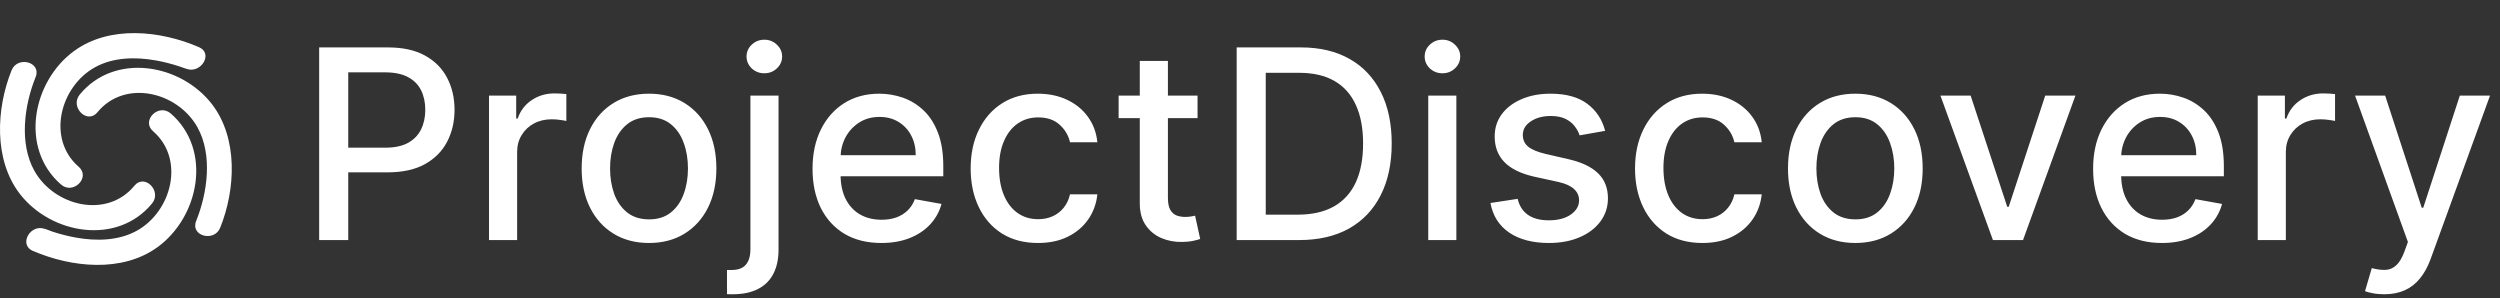
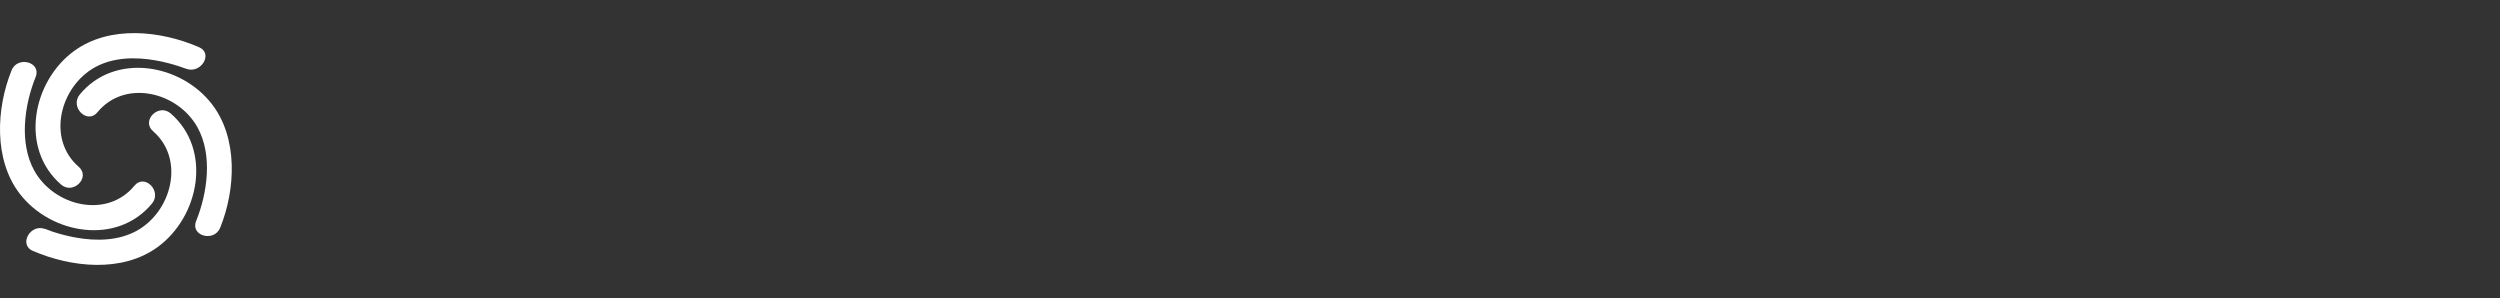
<svg xmlns="http://www.w3.org/2000/svg" width="151" height="18" viewBox="0 0 151 18" fill="none">
  <rect x="0" y="0" width="151" height="18" fill="#333333" stroke="none" />
  <path d="M4.481 3.076C6.627 1.514 9.699 1.846 12.017 2.848C12.907 3.233 12.133 4.478 11.256 4.157C11.043 4.09 10.933 4.043 10.817 4.005C10.357 3.855 9.887 3.734 9.41 3.649C8.193 3.431 6.84 3.451 5.734 4.065C3.626 5.234 2.808 8.386 4.754 10.075C5.49 10.714 4.419 11.782 3.688 11.147C1.164 8.956 1.959 4.911 4.48 3.076H4.481ZM0.699 4.248C1.059 3.354 2.517 3.747 2.153 4.651C1.467 6.353 1.149 8.637 2.068 10.301C3.257 12.453 6.453 13.241 8.117 11.219C8.736 10.466 9.797 11.544 9.183 12.29C7.08 14.846 3.086 14.152 1.2 11.712C-0.387 9.659 -0.234 6.564 0.699 4.248H0.699ZM9.519 14.924C7.373 16.486 4.301 16.154 1.982 15.152C1.093 14.768 1.862 13.462 2.743 13.843C2.415 13.701 3.067 13.957 3.182 13.995C3.642 14.145 4.113 14.266 4.589 14.351C5.806 14.569 7.16 14.549 8.266 13.935C10.374 12.766 11.191 9.614 9.245 7.925C8.509 7.286 9.58 6.218 10.311 6.853C12.836 9.044 12.041 13.089 9.519 14.924ZM13.301 13.752C12.941 14.646 11.483 14.253 11.847 13.35C12.533 11.647 12.851 9.363 11.932 7.7C10.743 5.547 7.547 4.76 5.883 6.782C5.264 7.534 4.202 6.456 4.817 5.71C6.92 3.155 10.914 3.848 12.799 6.288C14.386 8.342 14.234 11.437 13.3 13.753L13.301 13.752Z" fill="white" />
-   <path d="M19.278 14.5V2.864H23.426C24.331 2.864 25.081 3.028 25.676 3.358C26.271 3.688 26.716 4.138 27.011 4.71C27.307 5.278 27.454 5.919 27.454 6.631C27.454 7.347 27.305 7.991 27.005 8.562C26.71 9.131 26.263 9.581 25.665 9.915C25.07 10.244 24.322 10.409 23.42 10.409H20.568V8.92H23.261C23.833 8.92 24.297 8.822 24.653 8.625C25.009 8.424 25.271 8.152 25.437 7.807C25.604 7.462 25.687 7.07 25.687 6.631C25.687 6.191 25.604 5.801 25.437 5.46C25.271 5.119 25.007 4.852 24.648 4.659C24.291 4.466 23.822 4.369 23.238 4.369H21.034V14.5H19.278ZM29.536 14.5V5.773H31.178V7.159H31.269C31.428 6.689 31.709 6.32 32.11 6.051C32.515 5.778 32.974 5.642 33.485 5.642C33.591 5.642 33.716 5.646 33.86 5.653C34.008 5.661 34.123 5.67 34.207 5.682V7.307C34.138 7.288 34.017 7.267 33.843 7.244C33.669 7.218 33.495 7.205 33.32 7.205C32.919 7.205 32.561 7.29 32.246 7.46C31.936 7.627 31.69 7.86 31.508 8.159C31.326 8.455 31.235 8.792 31.235 9.17V14.5H29.536ZM39.2 14.676C38.382 14.676 37.668 14.489 37.058 14.114C36.449 13.739 35.975 13.214 35.638 12.54C35.301 11.866 35.132 11.078 35.132 10.176C35.132 9.271 35.301 8.479 35.638 7.801C35.975 7.123 36.449 6.597 37.058 6.222C37.668 5.847 38.382 5.659 39.2 5.659C40.019 5.659 40.733 5.847 41.343 6.222C41.952 6.597 42.426 7.123 42.763 7.801C43.1 8.479 43.269 9.271 43.269 10.176C43.269 11.078 43.1 11.866 42.763 12.54C42.426 13.214 41.952 13.739 41.343 14.114C40.733 14.489 40.019 14.676 39.2 14.676ZM39.206 13.25C39.736 13.25 40.176 13.11 40.524 12.829C40.873 12.549 41.13 12.176 41.297 11.71C41.468 11.244 41.553 10.731 41.553 10.171C41.553 9.614 41.468 9.102 41.297 8.636C41.13 8.167 40.873 7.79 40.524 7.506C40.176 7.222 39.736 7.08 39.206 7.08C38.672 7.08 38.229 7.222 37.877 7.506C37.528 7.79 37.269 8.167 37.098 8.636C36.931 9.102 36.848 9.614 36.848 10.171C36.848 10.731 36.931 11.244 37.098 11.71C37.269 12.176 37.528 12.549 37.877 12.829C38.229 13.11 38.672 13.25 39.206 13.25ZM45.325 5.773H47.024V15.068C47.024 15.652 46.918 16.144 46.706 16.546C46.497 16.947 46.187 17.252 45.774 17.46C45.365 17.669 44.859 17.773 44.257 17.773C44.196 17.773 44.139 17.773 44.086 17.773C44.029 17.773 43.971 17.771 43.91 17.767V16.307C43.963 16.307 44.011 16.307 44.052 16.307C44.09 16.307 44.134 16.307 44.183 16.307C44.584 16.307 44.874 16.199 45.052 15.983C45.234 15.771 45.325 15.462 45.325 15.057V5.773ZM46.166 4.426C45.87 4.426 45.617 4.328 45.404 4.131C45.196 3.93 45.092 3.691 45.092 3.415C45.092 3.134 45.196 2.896 45.404 2.699C45.617 2.498 45.87 2.398 46.166 2.398C46.461 2.398 46.713 2.498 46.922 2.699C47.134 2.896 47.24 3.134 47.24 3.415C47.24 3.691 47.134 3.93 46.922 4.131C46.713 4.328 46.461 4.426 46.166 4.426ZM53.231 14.676C52.371 14.676 51.63 14.492 51.009 14.125C50.392 13.754 49.914 13.233 49.577 12.562C49.244 11.888 49.077 11.098 49.077 10.193C49.077 9.299 49.244 8.511 49.577 7.83C49.914 7.148 50.384 6.616 50.986 6.233C51.592 5.85 52.301 5.659 53.111 5.659C53.604 5.659 54.081 5.741 54.543 5.903C55.005 6.066 55.42 6.322 55.788 6.67C56.155 7.019 56.445 7.472 56.657 8.028C56.869 8.581 56.975 9.254 56.975 10.046V10.648H50.038V9.375H55.31C55.31 8.928 55.219 8.532 55.038 8.188C54.856 7.839 54.6 7.564 54.27 7.364C53.945 7.163 53.562 7.062 53.123 7.062C52.645 7.062 52.229 7.18 51.873 7.415C51.52 7.646 51.248 7.949 51.054 8.324C50.865 8.695 50.77 9.098 50.77 9.534V10.528C50.77 11.112 50.873 11.608 51.077 12.017C51.286 12.426 51.575 12.739 51.947 12.954C52.318 13.167 52.752 13.273 53.248 13.273C53.57 13.273 53.863 13.227 54.128 13.136C54.394 13.042 54.623 12.902 54.816 12.716C55.009 12.53 55.157 12.301 55.259 12.028L56.867 12.318C56.738 12.792 56.507 13.206 56.174 13.562C55.844 13.915 55.429 14.189 54.929 14.386C54.433 14.579 53.867 14.676 53.231 14.676ZM62.696 14.676C61.851 14.676 61.124 14.485 60.514 14.102C59.908 13.716 59.442 13.184 59.117 12.506C58.791 11.828 58.628 11.051 58.628 10.176C58.628 9.29 58.794 8.508 59.128 7.83C59.461 7.148 59.931 6.616 60.537 6.233C61.143 5.85 61.857 5.659 62.679 5.659C63.342 5.659 63.933 5.782 64.452 6.028C64.971 6.271 65.389 6.612 65.707 7.051C66.029 7.491 66.221 8.004 66.281 8.591H64.628C64.537 8.182 64.329 7.83 64.003 7.534C63.681 7.239 63.249 7.091 62.707 7.091C62.234 7.091 61.819 7.216 61.463 7.466C61.111 7.712 60.836 8.064 60.639 8.523C60.442 8.977 60.344 9.515 60.344 10.136C60.344 10.773 60.44 11.322 60.634 11.784C60.827 12.246 61.099 12.604 61.452 12.858C61.808 13.112 62.226 13.239 62.707 13.239C63.029 13.239 63.321 13.18 63.582 13.062C63.848 12.941 64.069 12.769 64.247 12.546C64.429 12.322 64.556 12.053 64.628 11.739H66.281C66.221 12.303 66.037 12.807 65.73 13.25C65.423 13.693 65.012 14.042 64.497 14.296C63.986 14.549 63.386 14.676 62.696 14.676ZM72.332 5.773V7.136H67.565V5.773H72.332ZM68.843 3.682H70.542V11.938C70.542 12.267 70.591 12.515 70.69 12.682C70.788 12.845 70.915 12.956 71.071 13.017C71.23 13.074 71.402 13.102 71.588 13.102C71.724 13.102 71.843 13.093 71.946 13.074C72.048 13.055 72.127 13.04 72.184 13.028L72.491 14.432C72.392 14.47 72.252 14.508 72.071 14.546C71.889 14.587 71.662 14.61 71.389 14.614C70.942 14.621 70.525 14.542 70.139 14.375C69.752 14.208 69.44 13.951 69.201 13.602C68.963 13.254 68.843 12.816 68.843 12.29V3.682ZM78.462 14.5H74.695V2.864H78.581C79.722 2.864 80.701 3.097 81.519 3.562C82.337 4.025 82.964 4.689 83.4 5.557C83.839 6.42 84.059 7.456 84.059 8.665C84.059 9.877 83.837 10.919 83.394 11.79C82.954 12.661 82.318 13.331 81.485 13.801C80.651 14.267 79.644 14.5 78.462 14.5ZM76.451 12.966H78.365C79.252 12.966 79.989 12.799 80.576 12.466C81.163 12.129 81.602 11.642 81.894 11.006C82.186 10.366 82.331 9.585 82.331 8.665C82.331 7.752 82.186 6.977 81.894 6.341C81.606 5.705 81.176 5.222 80.604 4.892C80.032 4.562 79.322 4.398 78.473 4.398H76.451V12.966ZM86.266 14.5V5.773H87.964V14.5H86.266ZM87.124 4.426C86.828 4.426 86.574 4.328 86.362 4.131C86.154 3.93 86.05 3.691 86.05 3.415C86.05 3.134 86.154 2.896 86.362 2.699C86.574 2.498 86.828 2.398 87.124 2.398C87.419 2.398 87.671 2.498 87.879 2.699C88.091 2.896 88.197 3.134 88.197 3.415C88.197 3.691 88.091 3.93 87.879 4.131C87.671 4.328 87.419 4.426 87.124 4.426ZM96.95 7.903L95.41 8.176C95.346 7.979 95.243 7.792 95.103 7.614C94.967 7.436 94.781 7.29 94.546 7.176C94.311 7.062 94.018 7.006 93.666 7.006C93.185 7.006 92.783 7.114 92.461 7.33C92.139 7.542 91.978 7.816 91.978 8.153C91.978 8.445 92.086 8.68 92.302 8.858C92.518 9.036 92.866 9.182 93.347 9.295L94.734 9.614C95.537 9.799 96.135 10.085 96.529 10.472C96.923 10.858 97.12 11.36 97.12 11.977C97.12 12.5 96.969 12.966 96.666 13.375C96.366 13.78 95.948 14.098 95.41 14.329C94.876 14.561 94.257 14.676 93.552 14.676C92.575 14.676 91.777 14.468 91.16 14.051C90.543 13.631 90.164 13.034 90.024 12.261L91.666 12.011C91.768 12.439 91.978 12.763 92.296 12.983C92.615 13.199 93.029 13.307 93.541 13.307C94.097 13.307 94.543 13.191 94.876 12.96C95.209 12.725 95.376 12.439 95.376 12.102C95.376 11.829 95.274 11.6 95.069 11.415C94.868 11.229 94.559 11.089 94.143 10.994L92.666 10.671C91.851 10.485 91.249 10.189 90.859 9.784C90.472 9.379 90.279 8.866 90.279 8.244C90.279 7.729 90.423 7.278 90.711 6.892C90.999 6.506 91.397 6.205 91.904 5.989C92.412 5.769 92.993 5.659 93.649 5.659C94.592 5.659 95.334 5.864 95.876 6.273C96.418 6.678 96.775 7.222 96.95 7.903ZM102.824 14.676C101.979 14.676 101.252 14.485 100.642 14.102C100.036 13.716 99.57 13.184 99.245 12.506C98.919 11.828 98.756 11.051 98.756 10.176C98.756 9.29 98.923 8.508 99.256 7.83C99.589 7.148 100.059 6.616 100.665 6.233C101.271 5.85 101.985 5.659 102.807 5.659C103.47 5.659 104.061 5.782 104.58 6.028C105.099 6.271 105.517 6.612 105.836 7.051C106.158 7.491 106.349 8.004 106.409 8.591H104.756C104.665 8.182 104.457 7.83 104.131 7.534C103.809 7.239 103.377 7.091 102.836 7.091C102.362 7.091 101.947 7.216 101.591 7.466C101.239 7.712 100.964 8.064 100.767 8.523C100.57 8.977 100.472 9.515 100.472 10.136C100.472 10.773 100.569 11.322 100.762 11.784C100.955 12.246 101.228 12.604 101.58 12.858C101.936 13.112 102.354 13.239 102.836 13.239C103.158 13.239 103.449 13.18 103.711 13.062C103.976 12.941 104.197 12.769 104.375 12.546C104.557 12.322 104.684 12.053 104.756 11.739H106.409C106.349 12.303 106.165 12.807 105.858 13.25C105.551 13.693 105.14 14.042 104.625 14.296C104.114 14.549 103.514 14.676 102.824 14.676ZM112.062 14.676C111.244 14.676 110.53 14.489 109.92 14.114C109.31 13.739 108.837 13.214 108.5 12.54C108.163 11.866 107.994 11.078 107.994 10.176C107.994 9.271 108.163 8.479 108.5 7.801C108.837 7.123 109.31 6.597 109.92 6.222C110.53 5.847 111.244 5.659 112.062 5.659C112.88 5.659 113.595 5.847 114.204 6.222C114.814 6.597 115.288 7.123 115.625 7.801C115.962 8.479 116.13 9.271 116.13 10.176C116.13 11.078 115.962 11.866 115.625 12.54C115.288 13.214 114.814 13.739 114.204 14.114C113.595 14.489 112.88 14.676 112.062 14.676ZM112.068 13.25C112.598 13.25 113.038 13.11 113.386 12.829C113.735 12.549 113.992 12.176 114.159 11.71C114.329 11.244 114.415 10.731 114.415 10.171C114.415 9.614 114.329 9.102 114.159 8.636C113.992 8.167 113.735 7.79 113.386 7.506C113.038 7.222 112.598 7.08 112.068 7.08C111.534 7.08 111.091 7.222 110.738 7.506C110.39 7.79 110.13 8.167 109.96 8.636C109.793 9.102 109.71 9.614 109.71 10.171C109.71 10.731 109.793 11.244 109.96 11.71C110.13 12.176 110.39 12.549 110.738 12.829C111.091 13.11 111.534 13.25 112.068 13.25ZM125.356 5.773L122.191 14.5H120.373L117.202 5.773H119.026L121.237 12.489H121.327L123.532 5.773H125.356ZM130.577 14.676C129.717 14.676 128.977 14.492 128.355 14.125C127.738 13.754 127.261 13.233 126.924 12.562C126.59 11.888 126.424 11.098 126.424 10.193C126.424 9.299 126.59 8.511 126.924 7.83C127.261 7.148 127.73 6.616 128.333 6.233C128.939 5.85 129.647 5.659 130.458 5.659C130.95 5.659 131.427 5.741 131.889 5.903C132.352 6.066 132.766 6.322 133.134 6.67C133.501 7.019 133.791 7.472 134.003 8.028C134.215 8.581 134.321 9.254 134.321 10.046V10.648H127.384V9.375H132.656C132.656 8.928 132.566 8.532 132.384 8.188C132.202 7.839 131.946 7.564 131.617 7.364C131.291 7.163 130.908 7.062 130.469 7.062C129.992 7.062 129.575 7.18 129.219 7.415C128.867 7.646 128.594 7.949 128.401 8.324C128.211 8.695 128.117 9.098 128.117 9.534V10.528C128.117 11.112 128.219 11.608 128.424 12.017C128.632 12.426 128.922 12.739 129.293 12.954C129.664 13.167 130.098 13.273 130.594 13.273C130.916 13.273 131.209 13.227 131.475 13.136C131.74 13.042 131.969 12.902 132.162 12.716C132.355 12.53 132.503 12.301 132.605 12.028L134.213 12.318C134.084 12.792 133.853 13.206 133.52 13.562C133.191 13.915 132.776 14.189 132.276 14.386C131.78 14.579 131.213 14.676 130.577 14.676ZM136.366 14.5V5.773H138.008V7.159H138.099C138.258 6.689 138.539 6.32 138.94 6.051C139.345 5.778 139.804 5.642 140.315 5.642C140.421 5.642 140.546 5.646 140.69 5.653C140.838 5.661 140.953 5.67 141.037 5.682V7.307C140.968 7.288 140.847 7.267 140.673 7.244C140.499 7.218 140.325 7.205 140.15 7.205C139.749 7.205 139.391 7.29 139.076 7.46C138.766 7.627 138.52 7.86 138.338 8.159C138.156 8.455 138.065 8.792 138.065 9.17V14.5H136.366ZM144.006 17.773C143.753 17.773 143.521 17.752 143.313 17.71C143.105 17.672 142.949 17.631 142.847 17.585L143.256 16.193C143.567 16.276 143.843 16.312 144.086 16.301C144.328 16.29 144.542 16.199 144.728 16.028C144.917 15.858 145.084 15.579 145.228 15.193L145.438 14.614L142.245 5.773H144.063L146.273 12.546H146.364L148.574 5.773H150.398L146.802 15.665C146.635 16.119 146.423 16.504 146.165 16.818C145.908 17.136 145.601 17.375 145.245 17.534C144.889 17.693 144.476 17.773 144.006 17.773Z" fill="white" />
</svg>